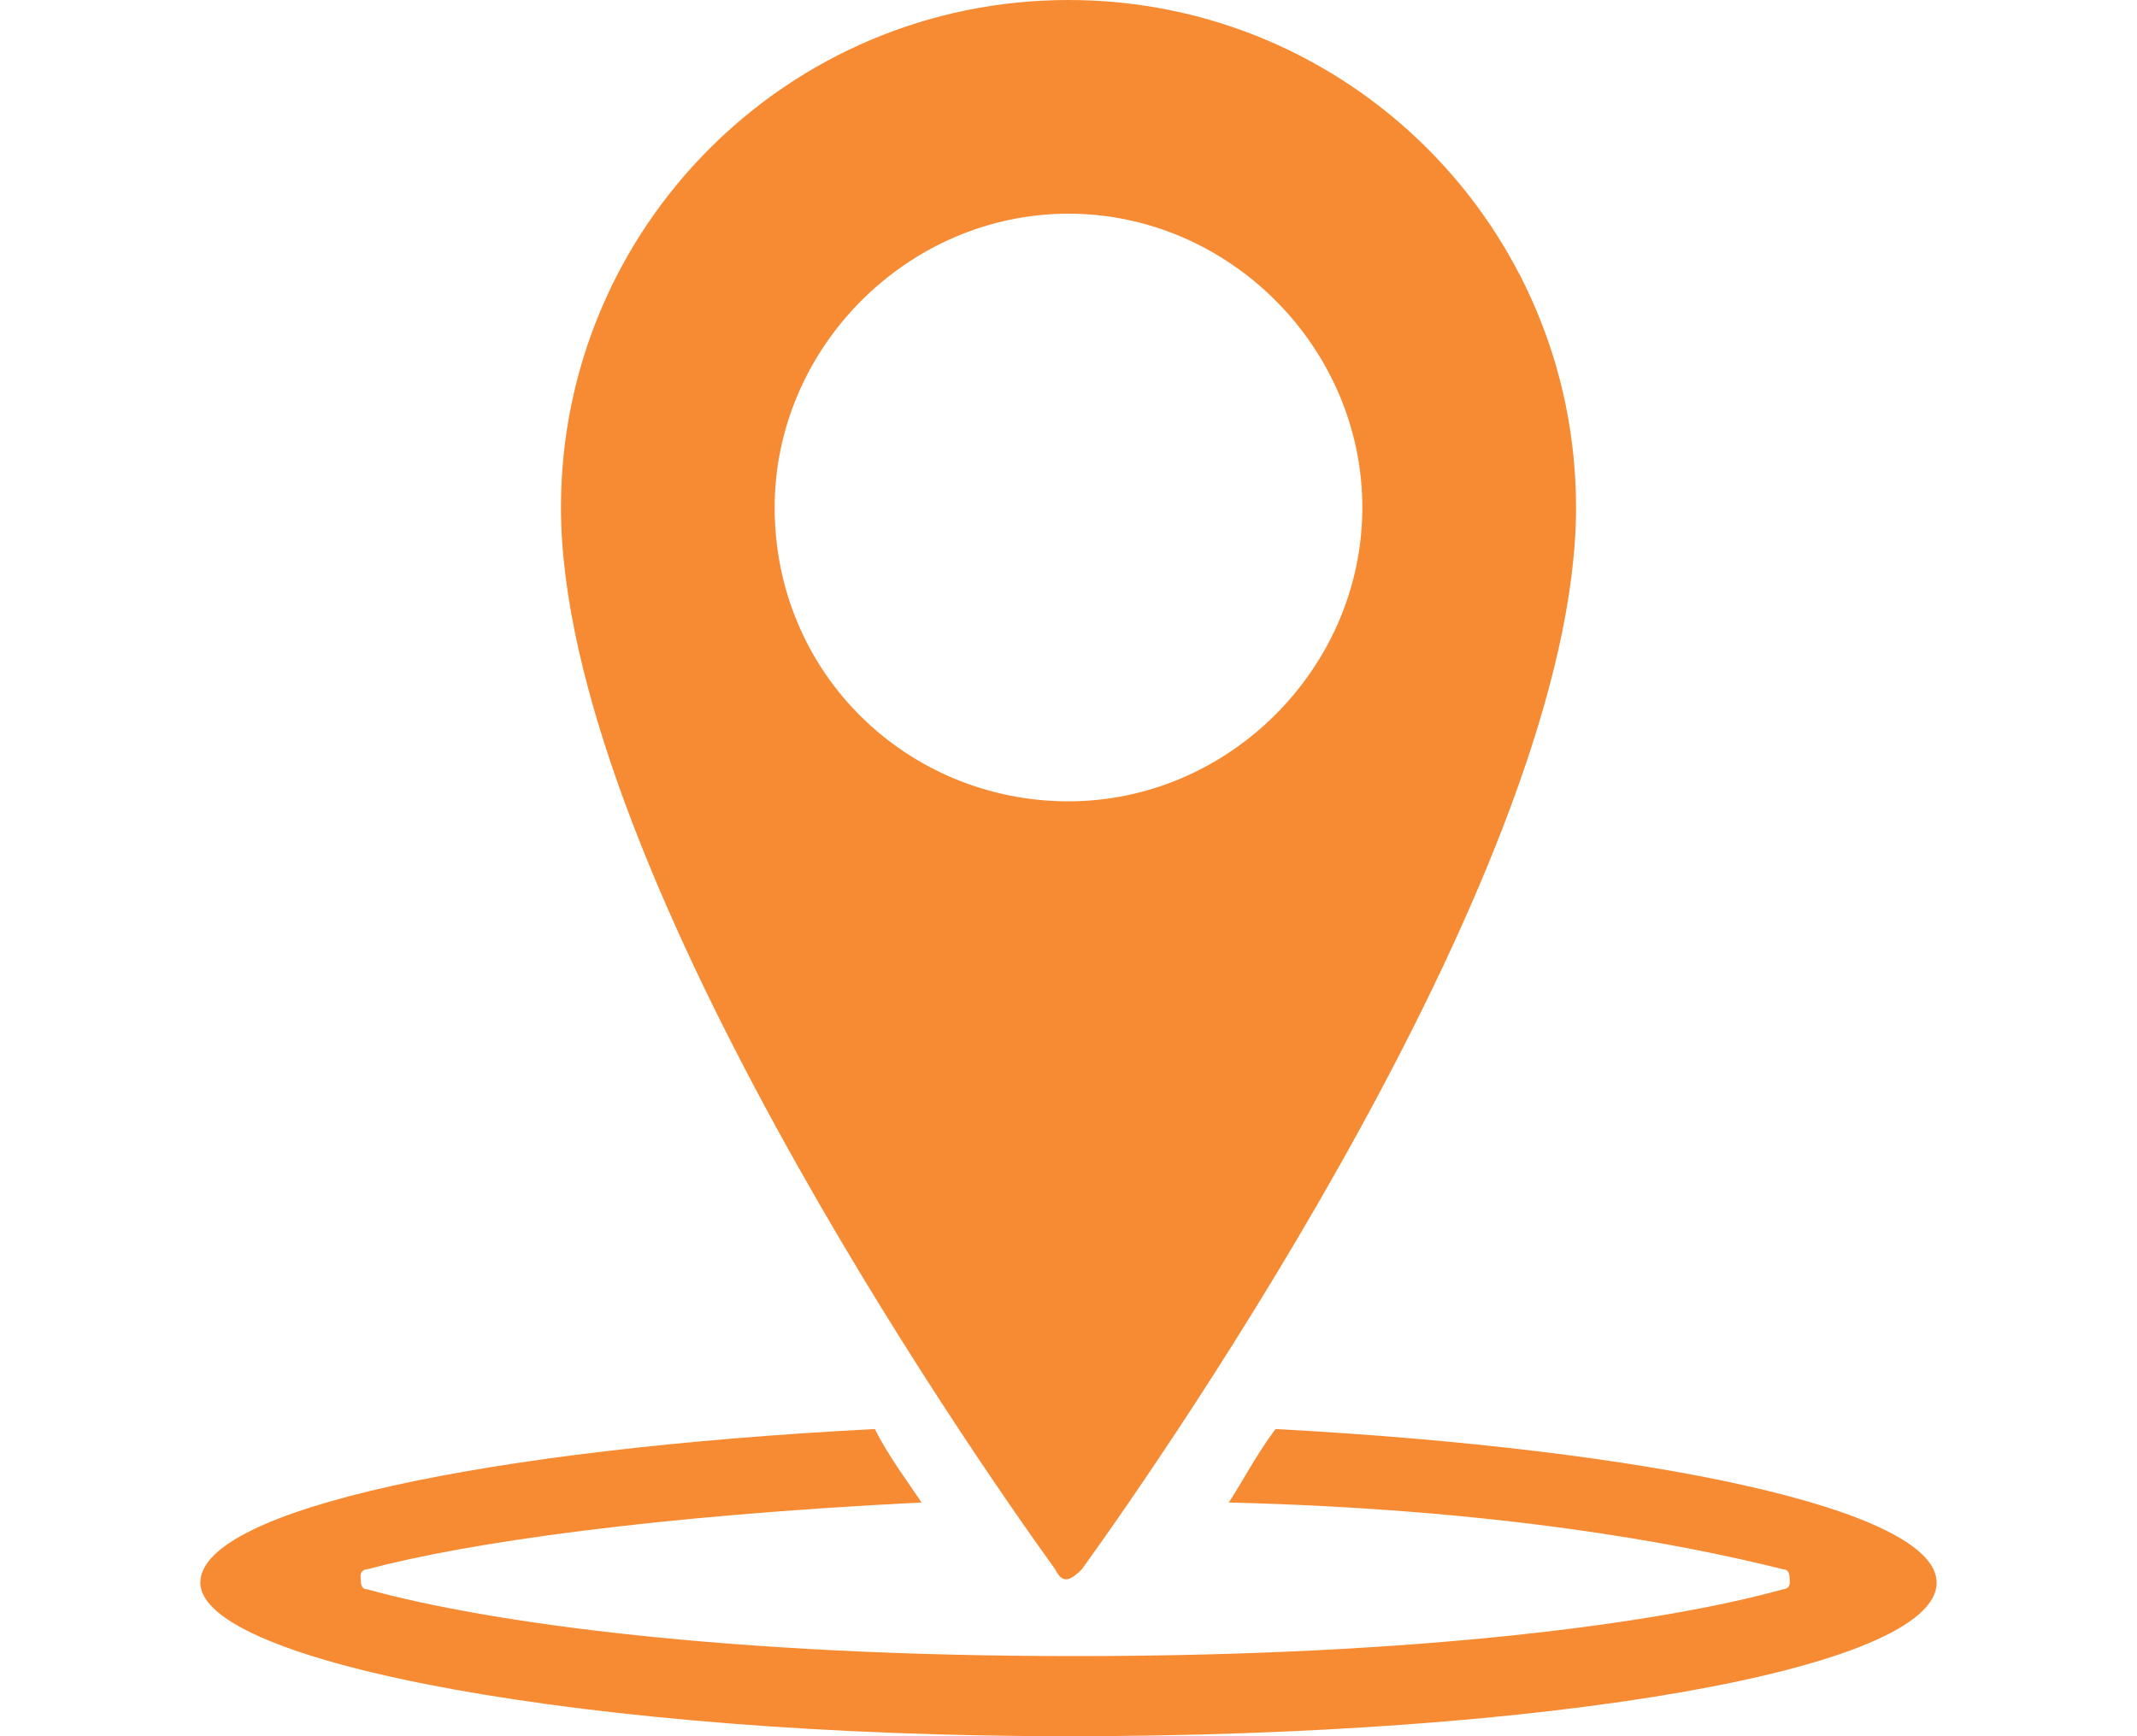
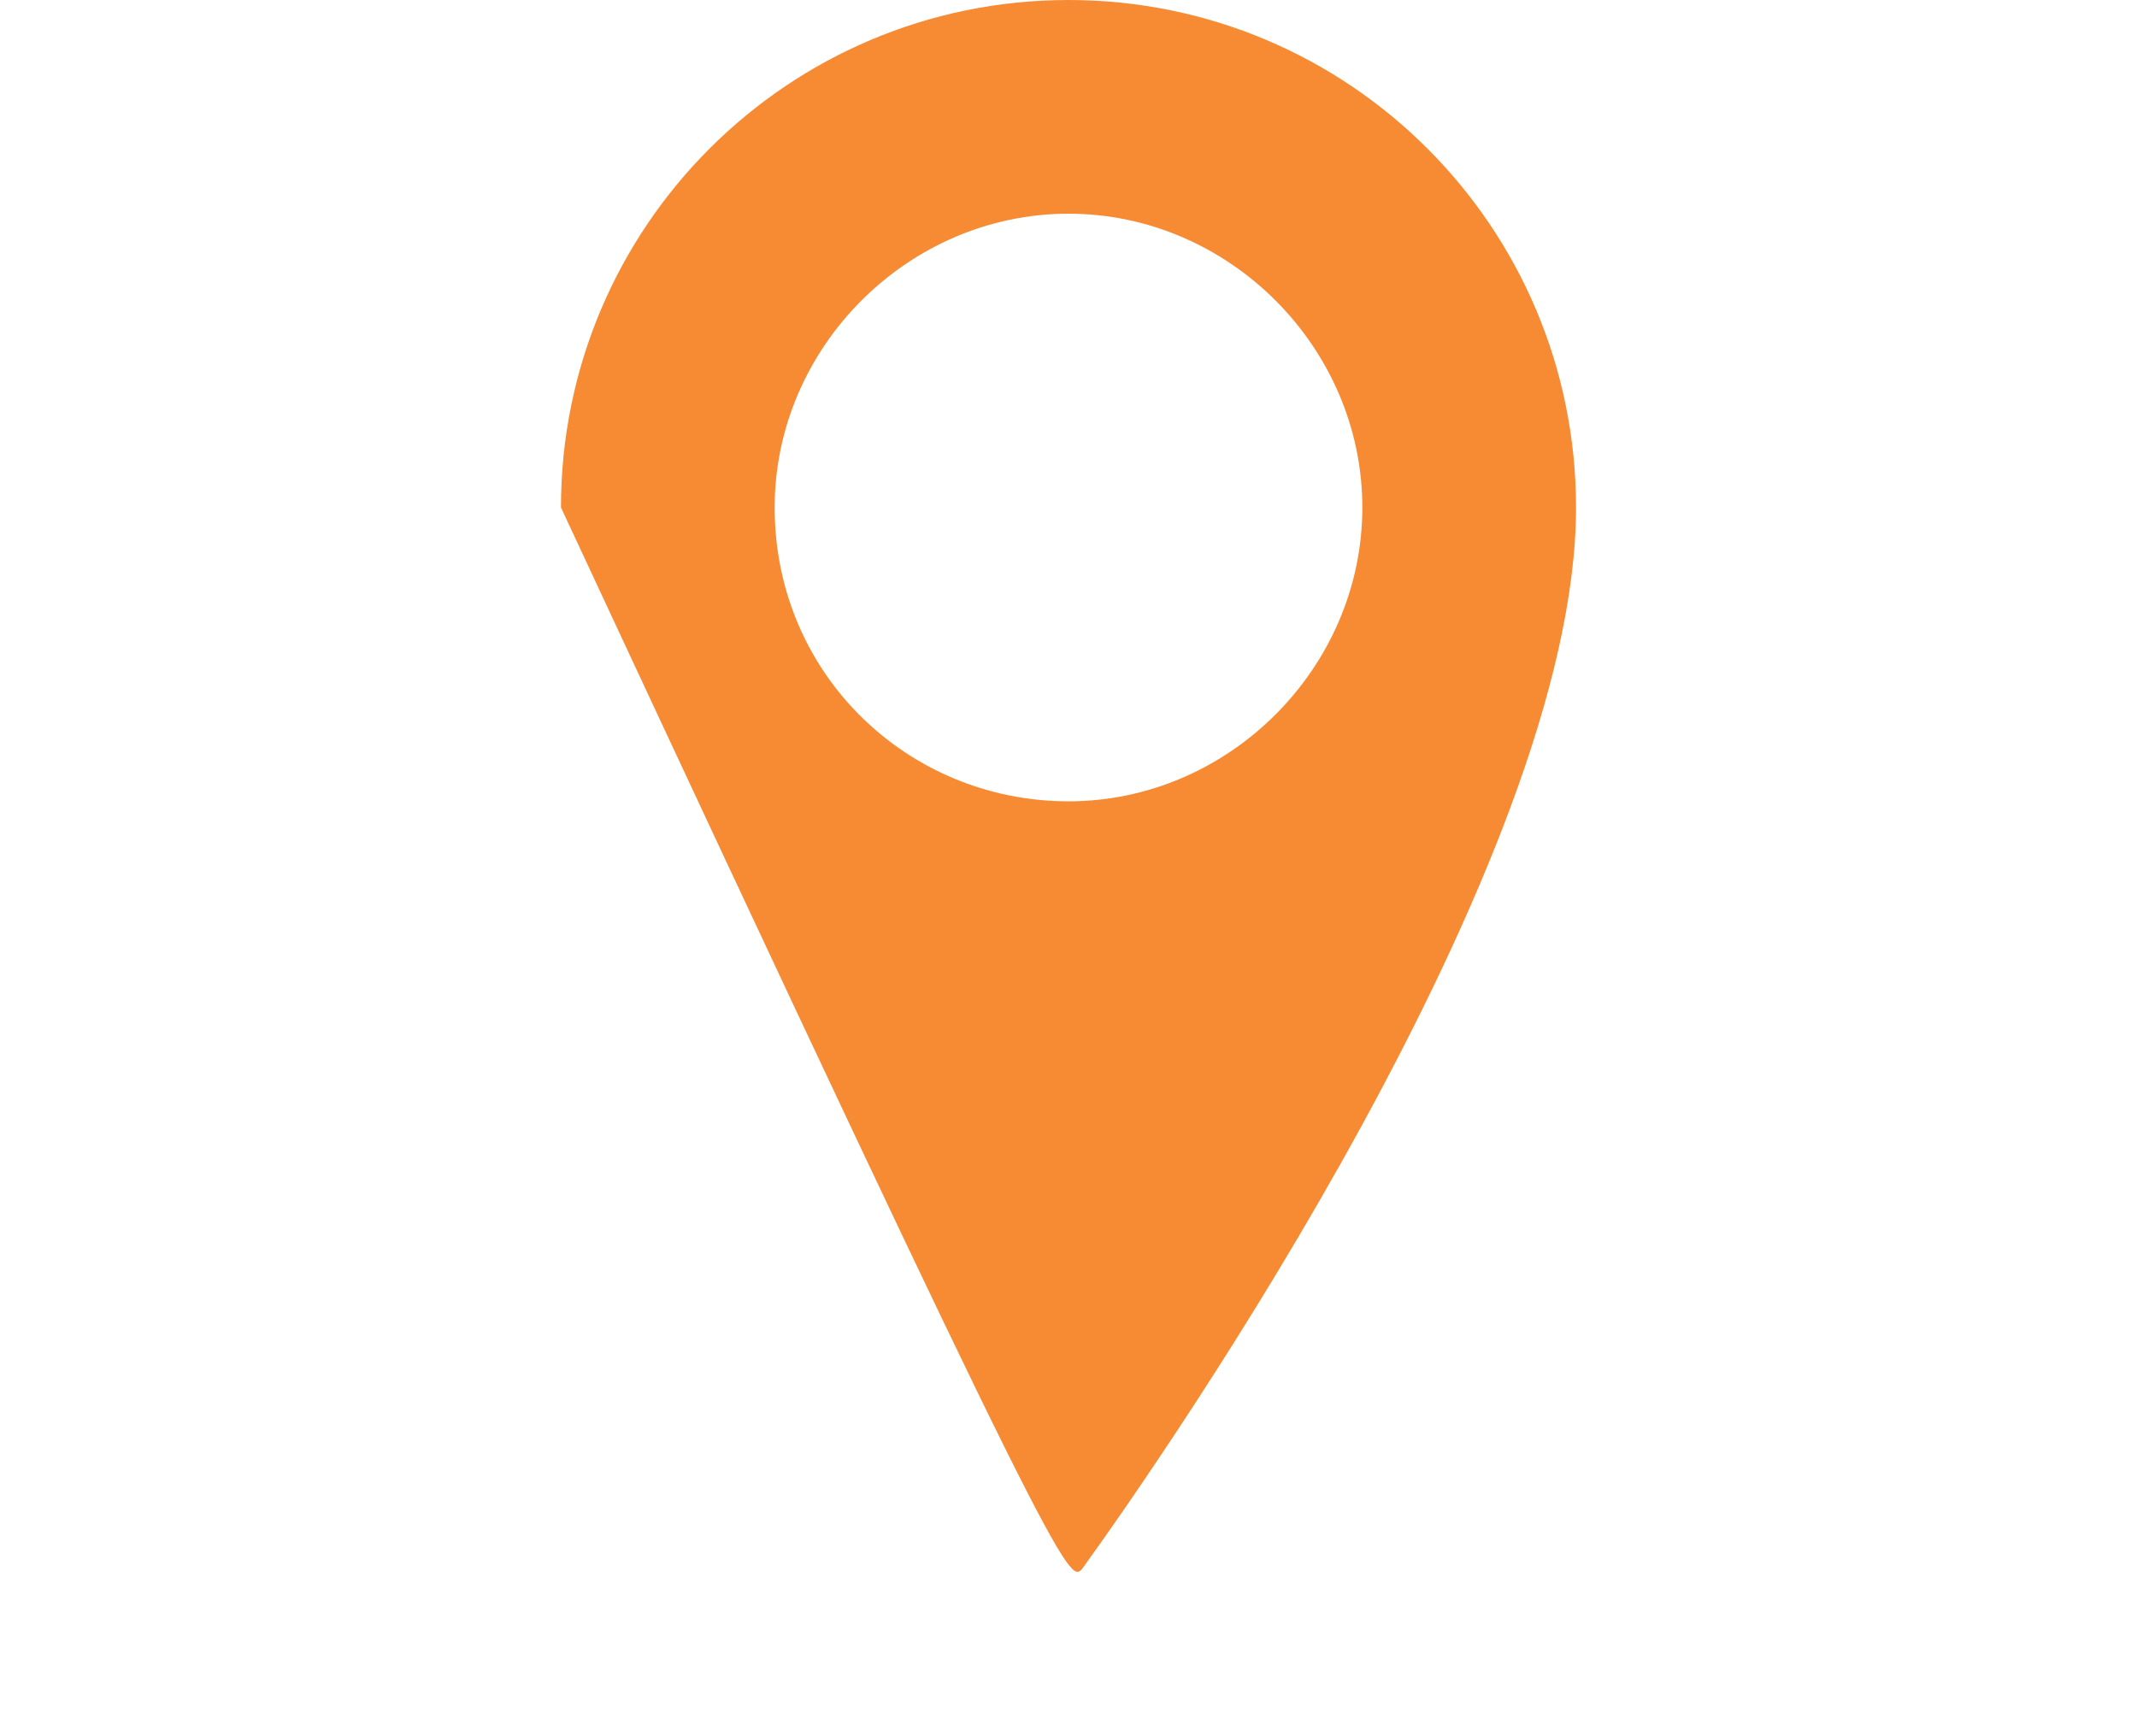
<svg xmlns="http://www.w3.org/2000/svg" version="1.1" id="Layer_1" x="0px" y="0px" viewBox="0 0 32 26" style="enable-background:new 0 0 32 26;" xml:space="preserve">
  <style type="text/css">
	.st0{fill:#F68B33;}
</style>
  <g>
-     <path class="st0" d="M19.1,21.4c-0.3,0.4-0.5,0.8-0.7,1.1c4,0.1,6.7,0.6,8.3,1c0.1,0,0.1,0.1,0.1,0.2s-0.1,0.1-0.1,0.1   c-1.8,0.5-5.4,1-10.6,1s-8.8-0.5-10.6-1c-0.1,0-0.1-0.1-0.1-0.2s0.1-0.1,0.1-0.1c1.5-0.4,4.3-0.8,8.3-1c-0.2-0.3-0.5-0.7-0.7-1.1   C7.3,21.7,3,22.6,3,23.7C3,24.9,8.8,26,16,26s13-1,13-2.3C29,22.6,24.7,21.7,19.1,21.4z" />
-     <path class="st0" d="M16.2,23.5c1.3-1.8,7.4-10.6,7.4-15.9C23.6,3.4,20.2,0,16,0S8.4,3.4,8.4,7.6c0,5.3,6.1,14.1,7.4,15.9   C15.9,23.7,16,23.7,16.2,23.5C16.2,23.6,16.2,23.6,16.2,23.5z M11.6,7.6c0-2.4,2-4.4,4.4-4.4s4.4,2,4.4,4.4S18.4,12,16,12l0,0   C13.6,12,11.6,10.1,11.6,7.6z" />
+     <path class="st0" d="M16.2,23.5c1.3-1.8,7.4-10.6,7.4-15.9C23.6,3.4,20.2,0,16,0S8.4,3.4,8.4,7.6C15.9,23.7,16,23.7,16.2,23.5C16.2,23.6,16.2,23.6,16.2,23.5z M11.6,7.6c0-2.4,2-4.4,4.4-4.4s4.4,2,4.4,4.4S18.4,12,16,12l0,0   C13.6,12,11.6,10.1,11.6,7.6z" />
  </g>
</svg>